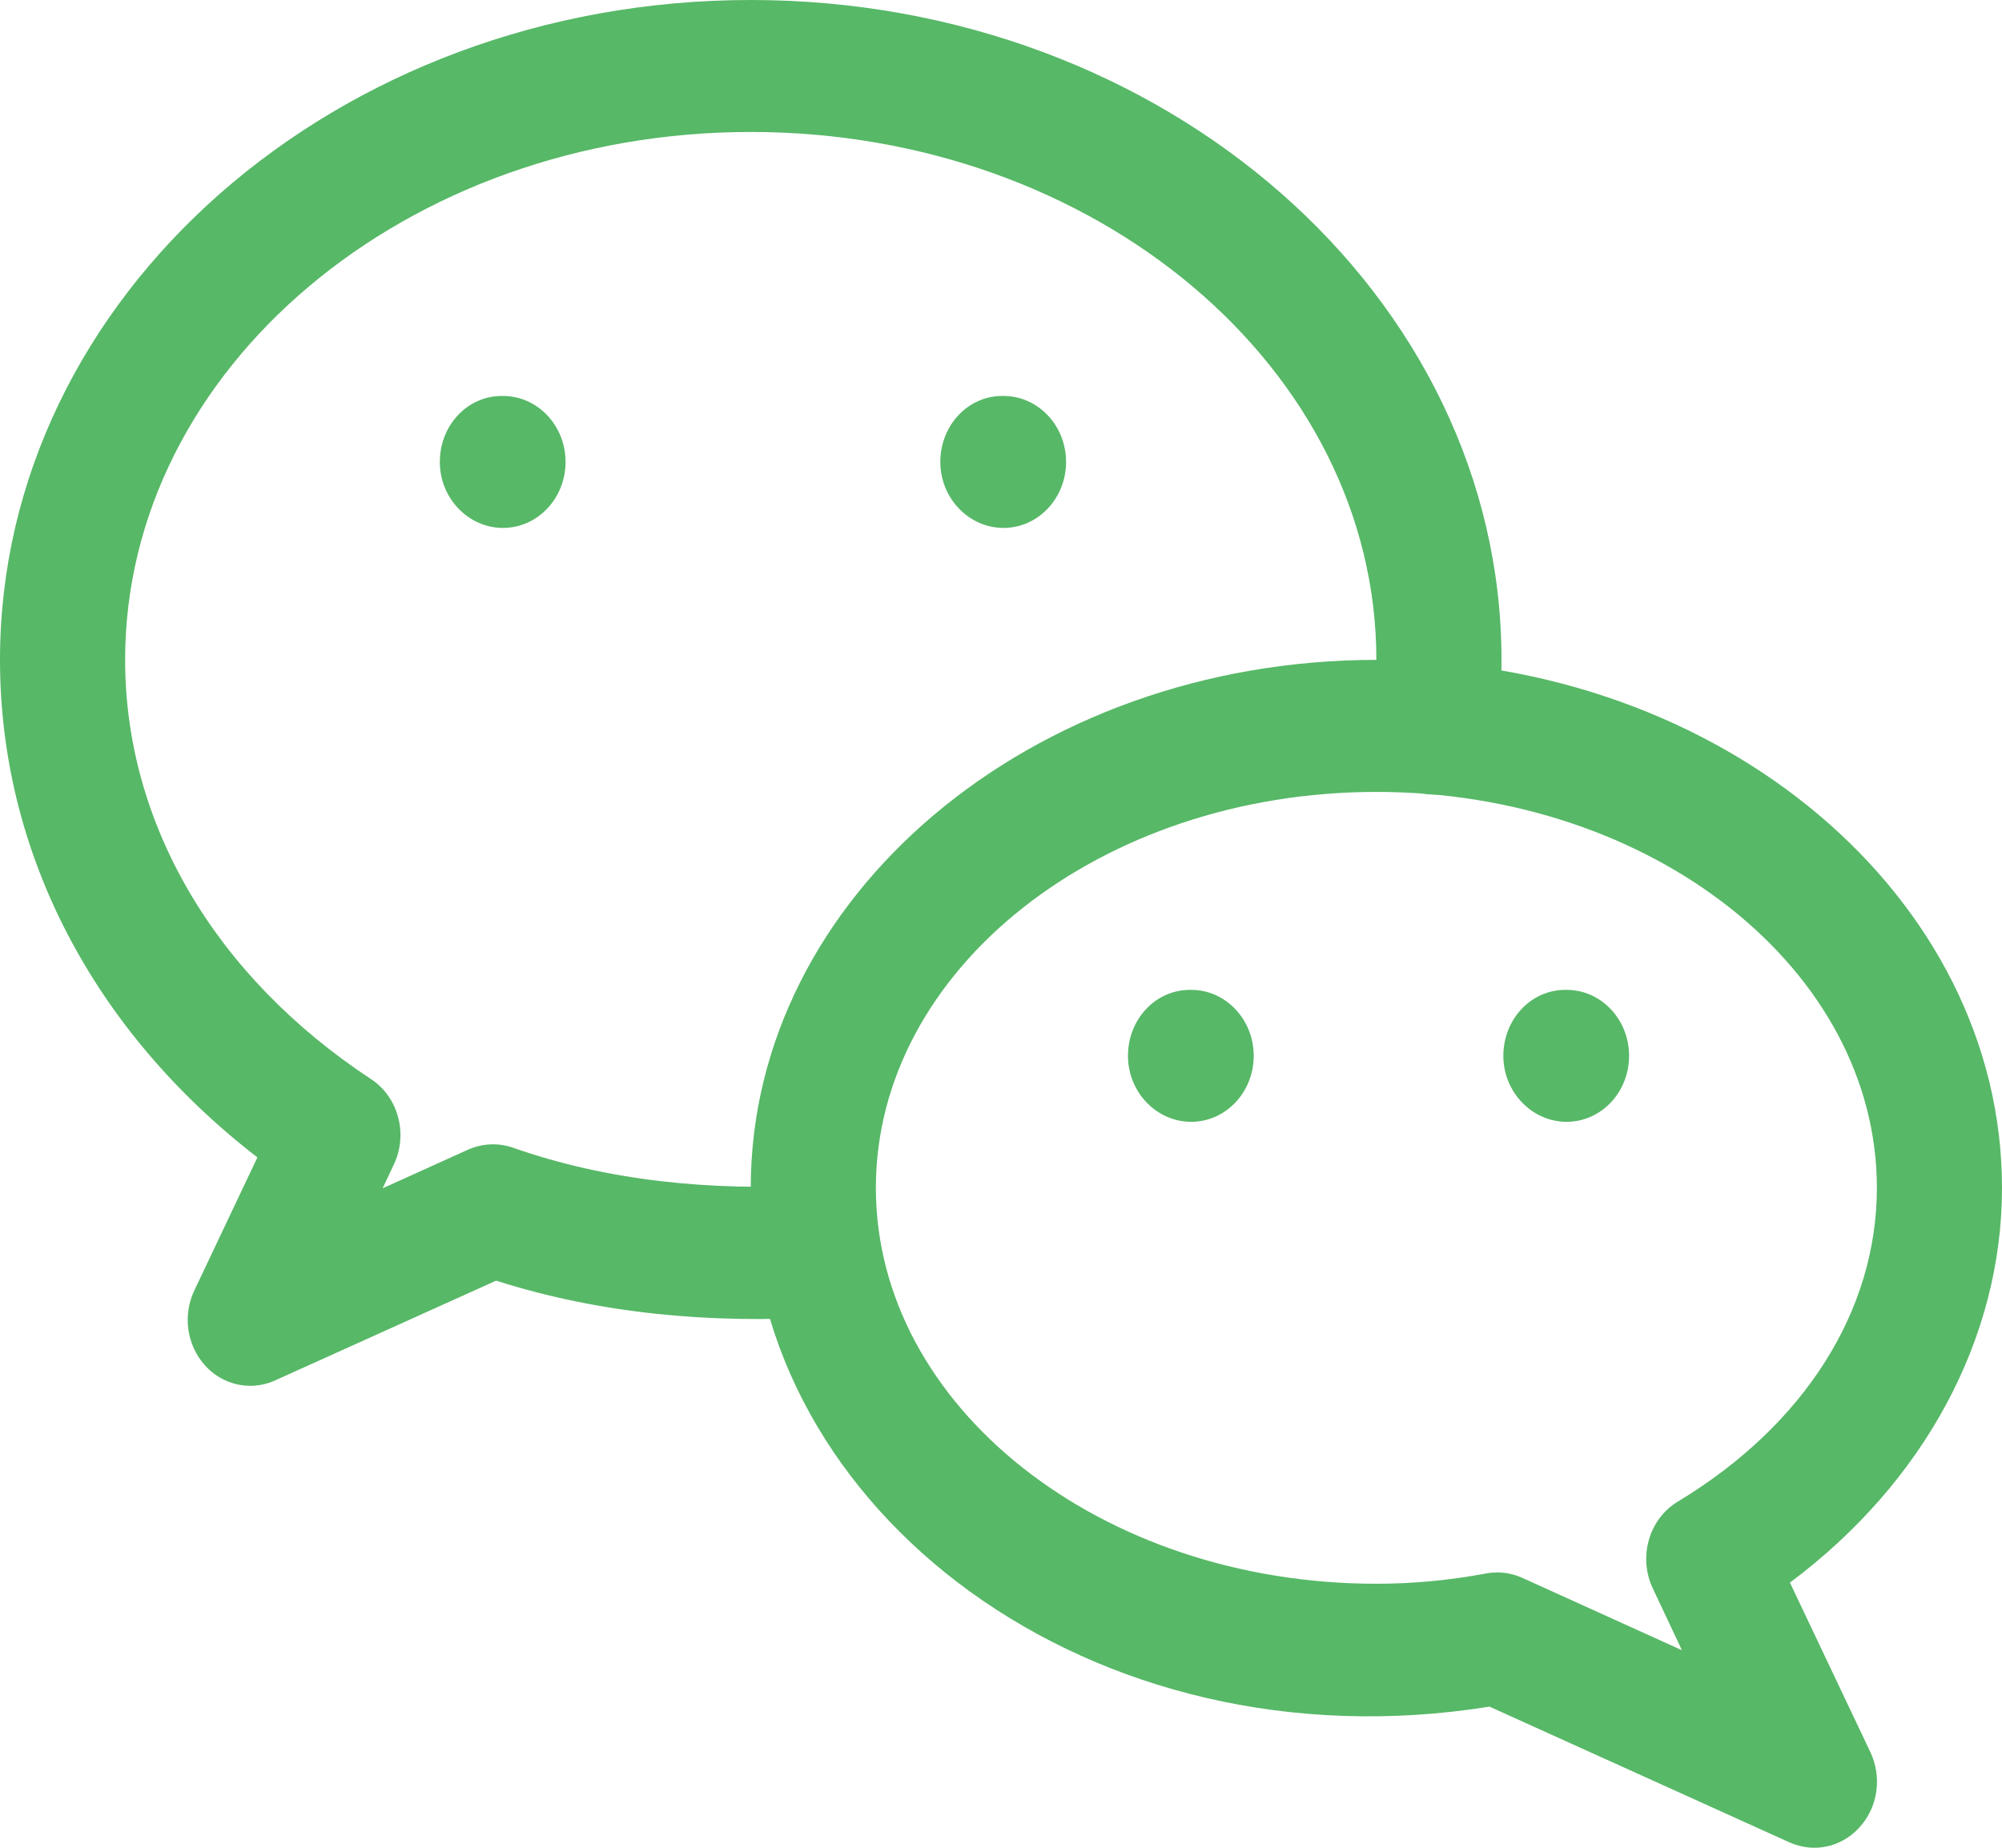
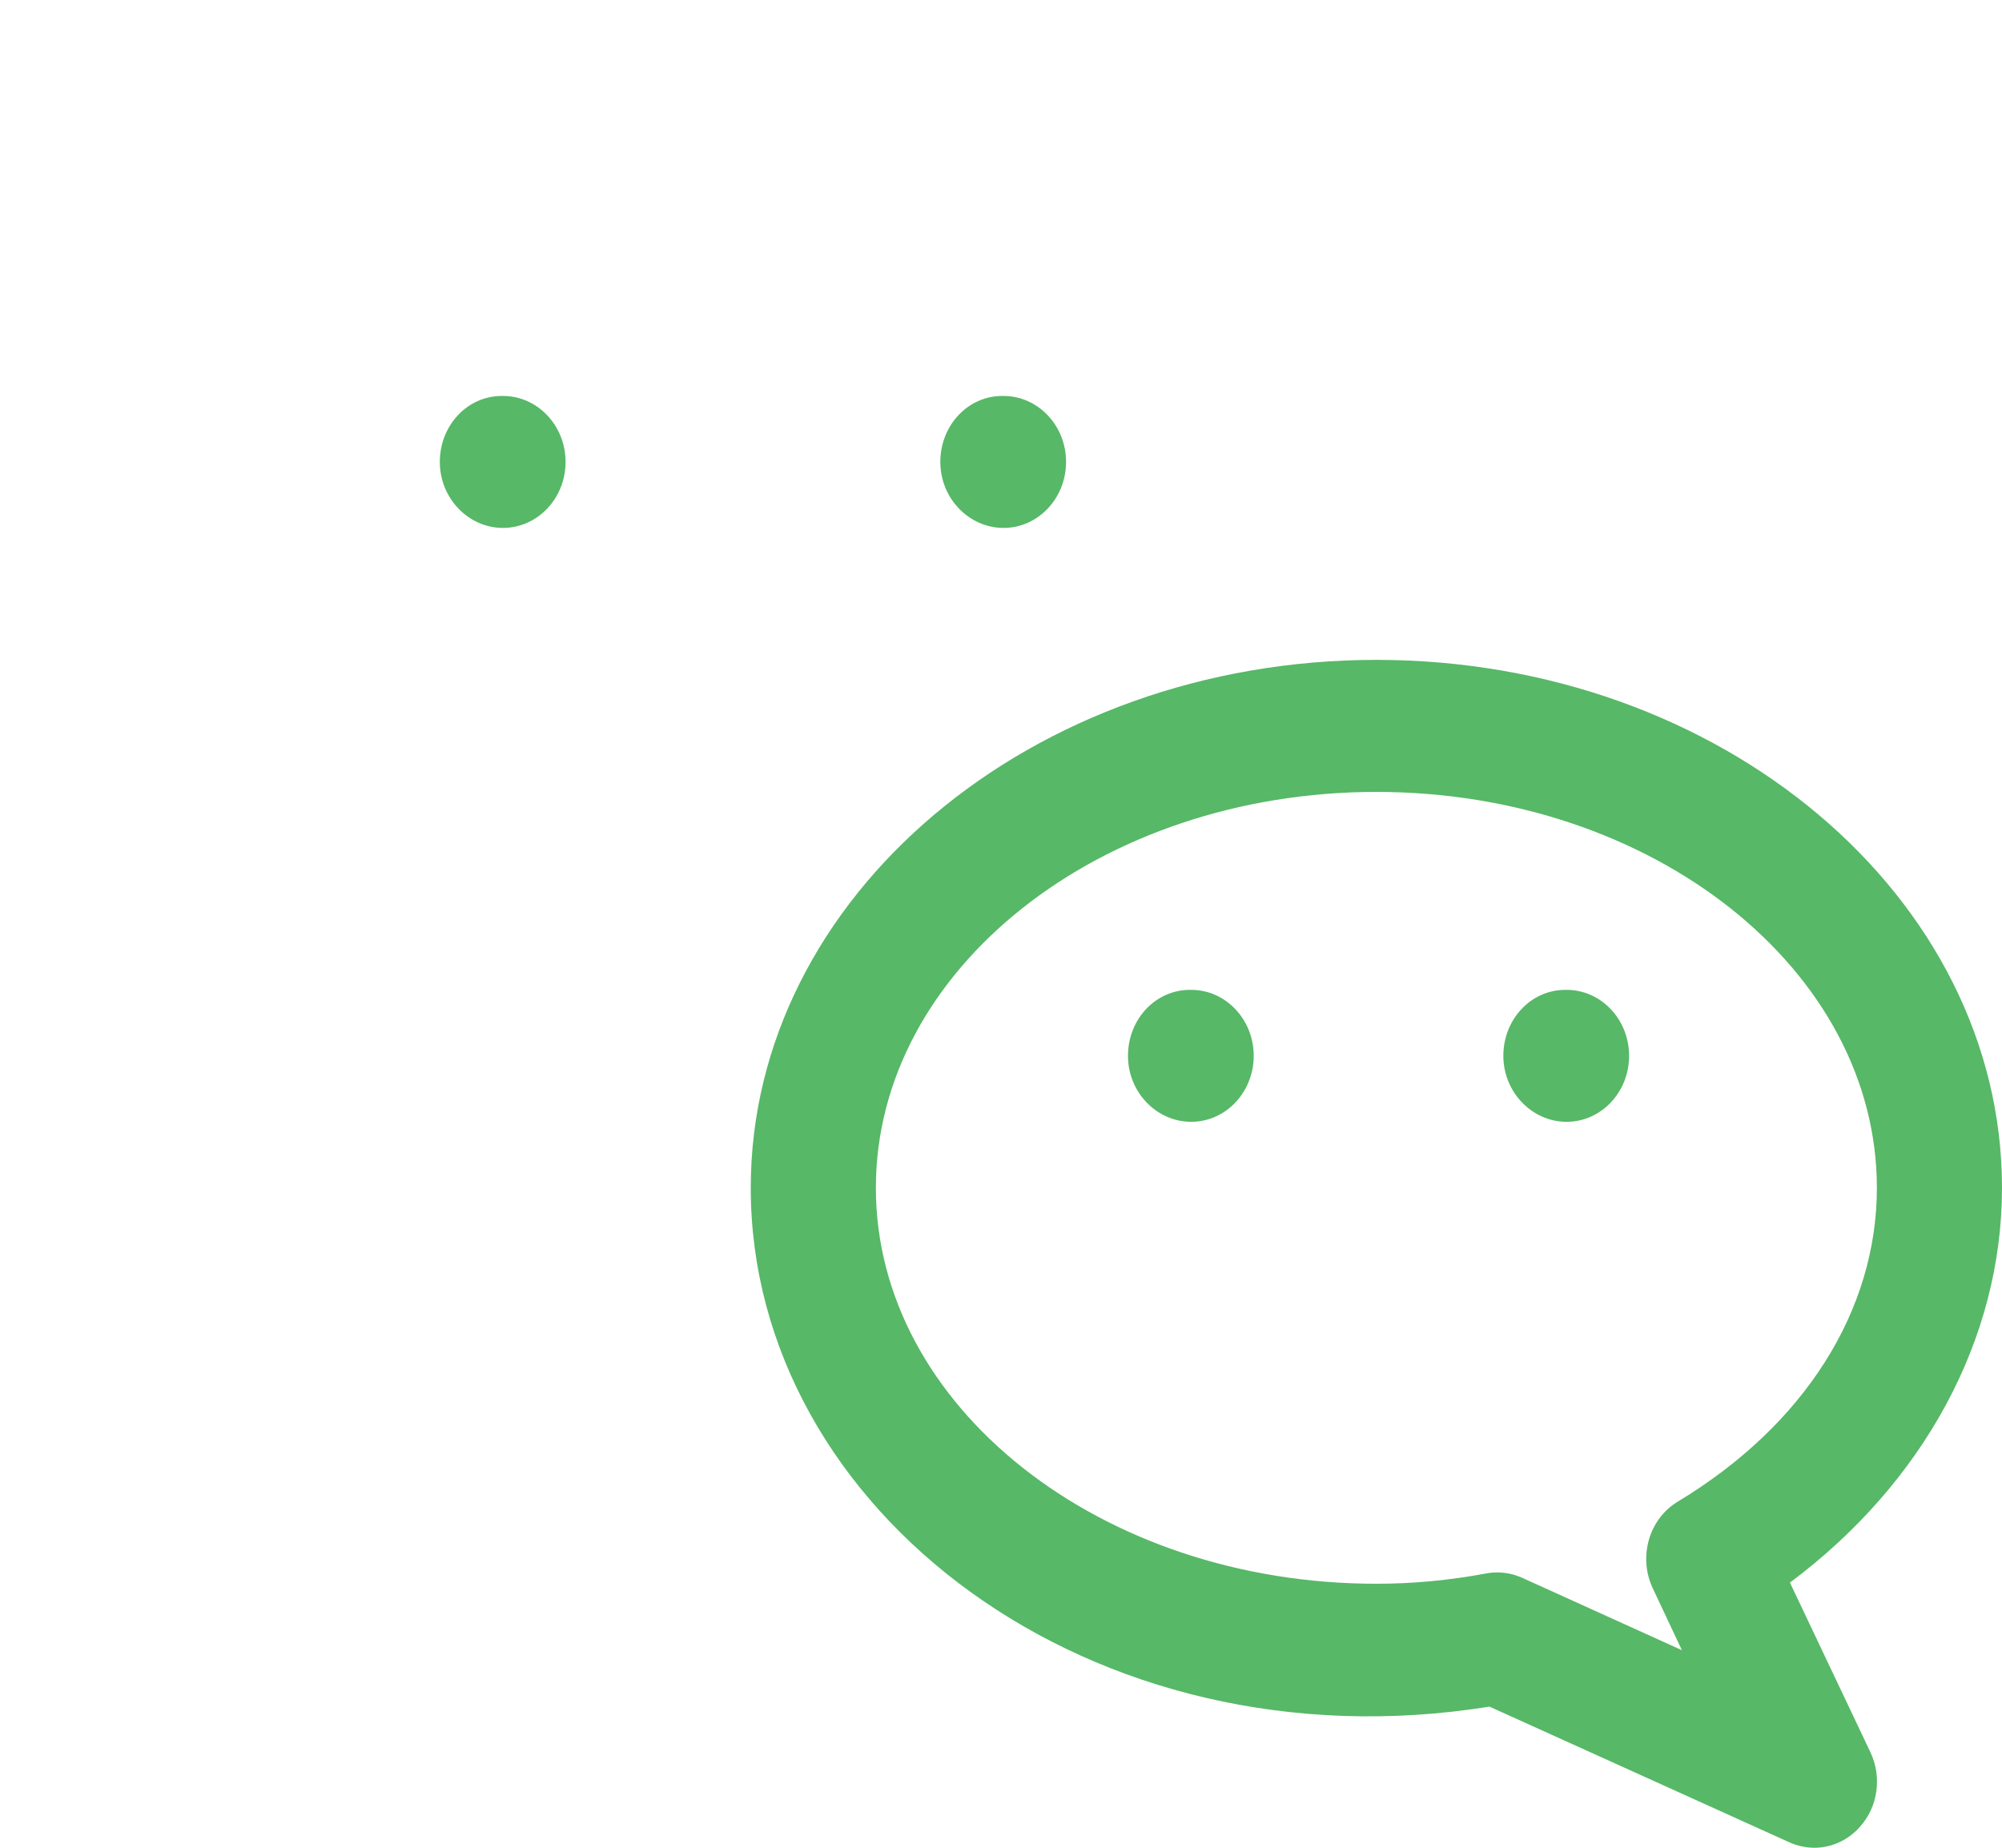
<svg xmlns="http://www.w3.org/2000/svg" width="26" height="24" viewBox="0 0 26 24" fill="none">
-   <path d="M9.75 0C4.373 0 0 3.845 0 8.571C0 11.069 1.209 13.387 3.343 15.033L2.524 16.761C2.371 17.081 2.425 17.47 2.659 17.731C2.814 17.906 3.031 18 3.25 18C3.357 18 3.466 17.978 3.57 17.931L6.443 16.634C7.79 17.064 9.227 17.194 10.668 17.107C11.117 17.083 11.461 16.678 11.437 16.205C11.412 15.73 10.987 15.343 10.582 15.396C9.236 15.468 7.901 15.343 6.659 14.906C6.471 14.841 6.266 14.851 6.082 14.931L4.969 15.435L5.115 15.125C5.302 14.731 5.174 14.249 4.818 14.016C2.788 12.679 1.625 10.695 1.625 8.571C1.625 4.79 5.27 1.714 9.75 1.714C14.23 1.714 17.875 4.79 17.875 8.571C17.875 8.829 17.864 9.07 17.823 9.312C17.743 9.778 18.039 10.224 18.48 10.306C18.928 10.394 19.342 10.08 19.422 9.614C19.479 9.273 19.5 8.931 19.5 8.571C19.5 3.845 15.127 0 9.75 0Z" fill="#57B867" />
  <path d="M23.246 20.556C24.983 19.26 26 17.391 26 15.429C26 11.647 22.355 8.571 17.875 8.571C13.395 8.571 9.75 11.647 9.75 15.429C9.75 19.617 14.17 22.997 19.344 22.167L23.242 23.931C23.345 23.976 23.455 24 23.562 24C23.782 24 23.998 23.906 24.154 23.729C24.39 23.469 24.443 23.081 24.291 22.759L23.246 20.556ZM21.788 19.505C21.414 19.731 21.273 20.225 21.465 20.631L21.843 21.434L19.767 20.493C19.666 20.448 19.555 20.424 19.446 20.424C19.399 20.424 19.354 20.427 19.308 20.436C18.809 20.529 18.34 20.571 17.875 20.571C14.29 20.571 11.375 18.264 11.375 15.429C11.375 12.593 14.29 10.286 17.875 10.286C21.46 10.286 24.375 12.593 24.375 15.429C24.375 17.026 23.433 18.513 21.788 19.505Z" fill="#57B867" />
  <path d="M6.532 5.143H6.516C6.068 5.143 5.712 5.527 5.712 6C5.712 6.473 6.084 6.857 6.532 6.857C6.981 6.857 7.345 6.473 7.345 6C7.345 5.527 6.981 5.143 6.532 5.143Z" fill="#57B867" />
  <path d="M13.033 5.143H13.016C12.568 5.143 12.212 5.527 12.212 6C12.212 6.473 12.584 6.857 13.033 6.857C13.481 6.857 13.845 6.473 13.845 6C13.845 5.527 13.481 5.143 13.033 5.143Z" fill="#57B867" />
  <path d="M15.47 12.857H15.454C15.004 12.857 14.649 13.241 14.649 13.714C14.649 14.187 15.021 14.571 15.47 14.571C15.918 14.571 16.282 14.187 16.282 13.714C16.282 13.241 15.918 12.857 15.47 12.857Z" fill="#57B867" />
  <path d="M20.345 12.857H20.329C19.88 12.857 19.524 13.241 19.524 13.714C19.524 14.187 19.898 14.571 20.345 14.571C20.794 14.571 21.157 14.187 21.157 13.714C21.157 13.241 20.794 12.857 20.345 12.857Z" fill="#57B867" />
</svg>